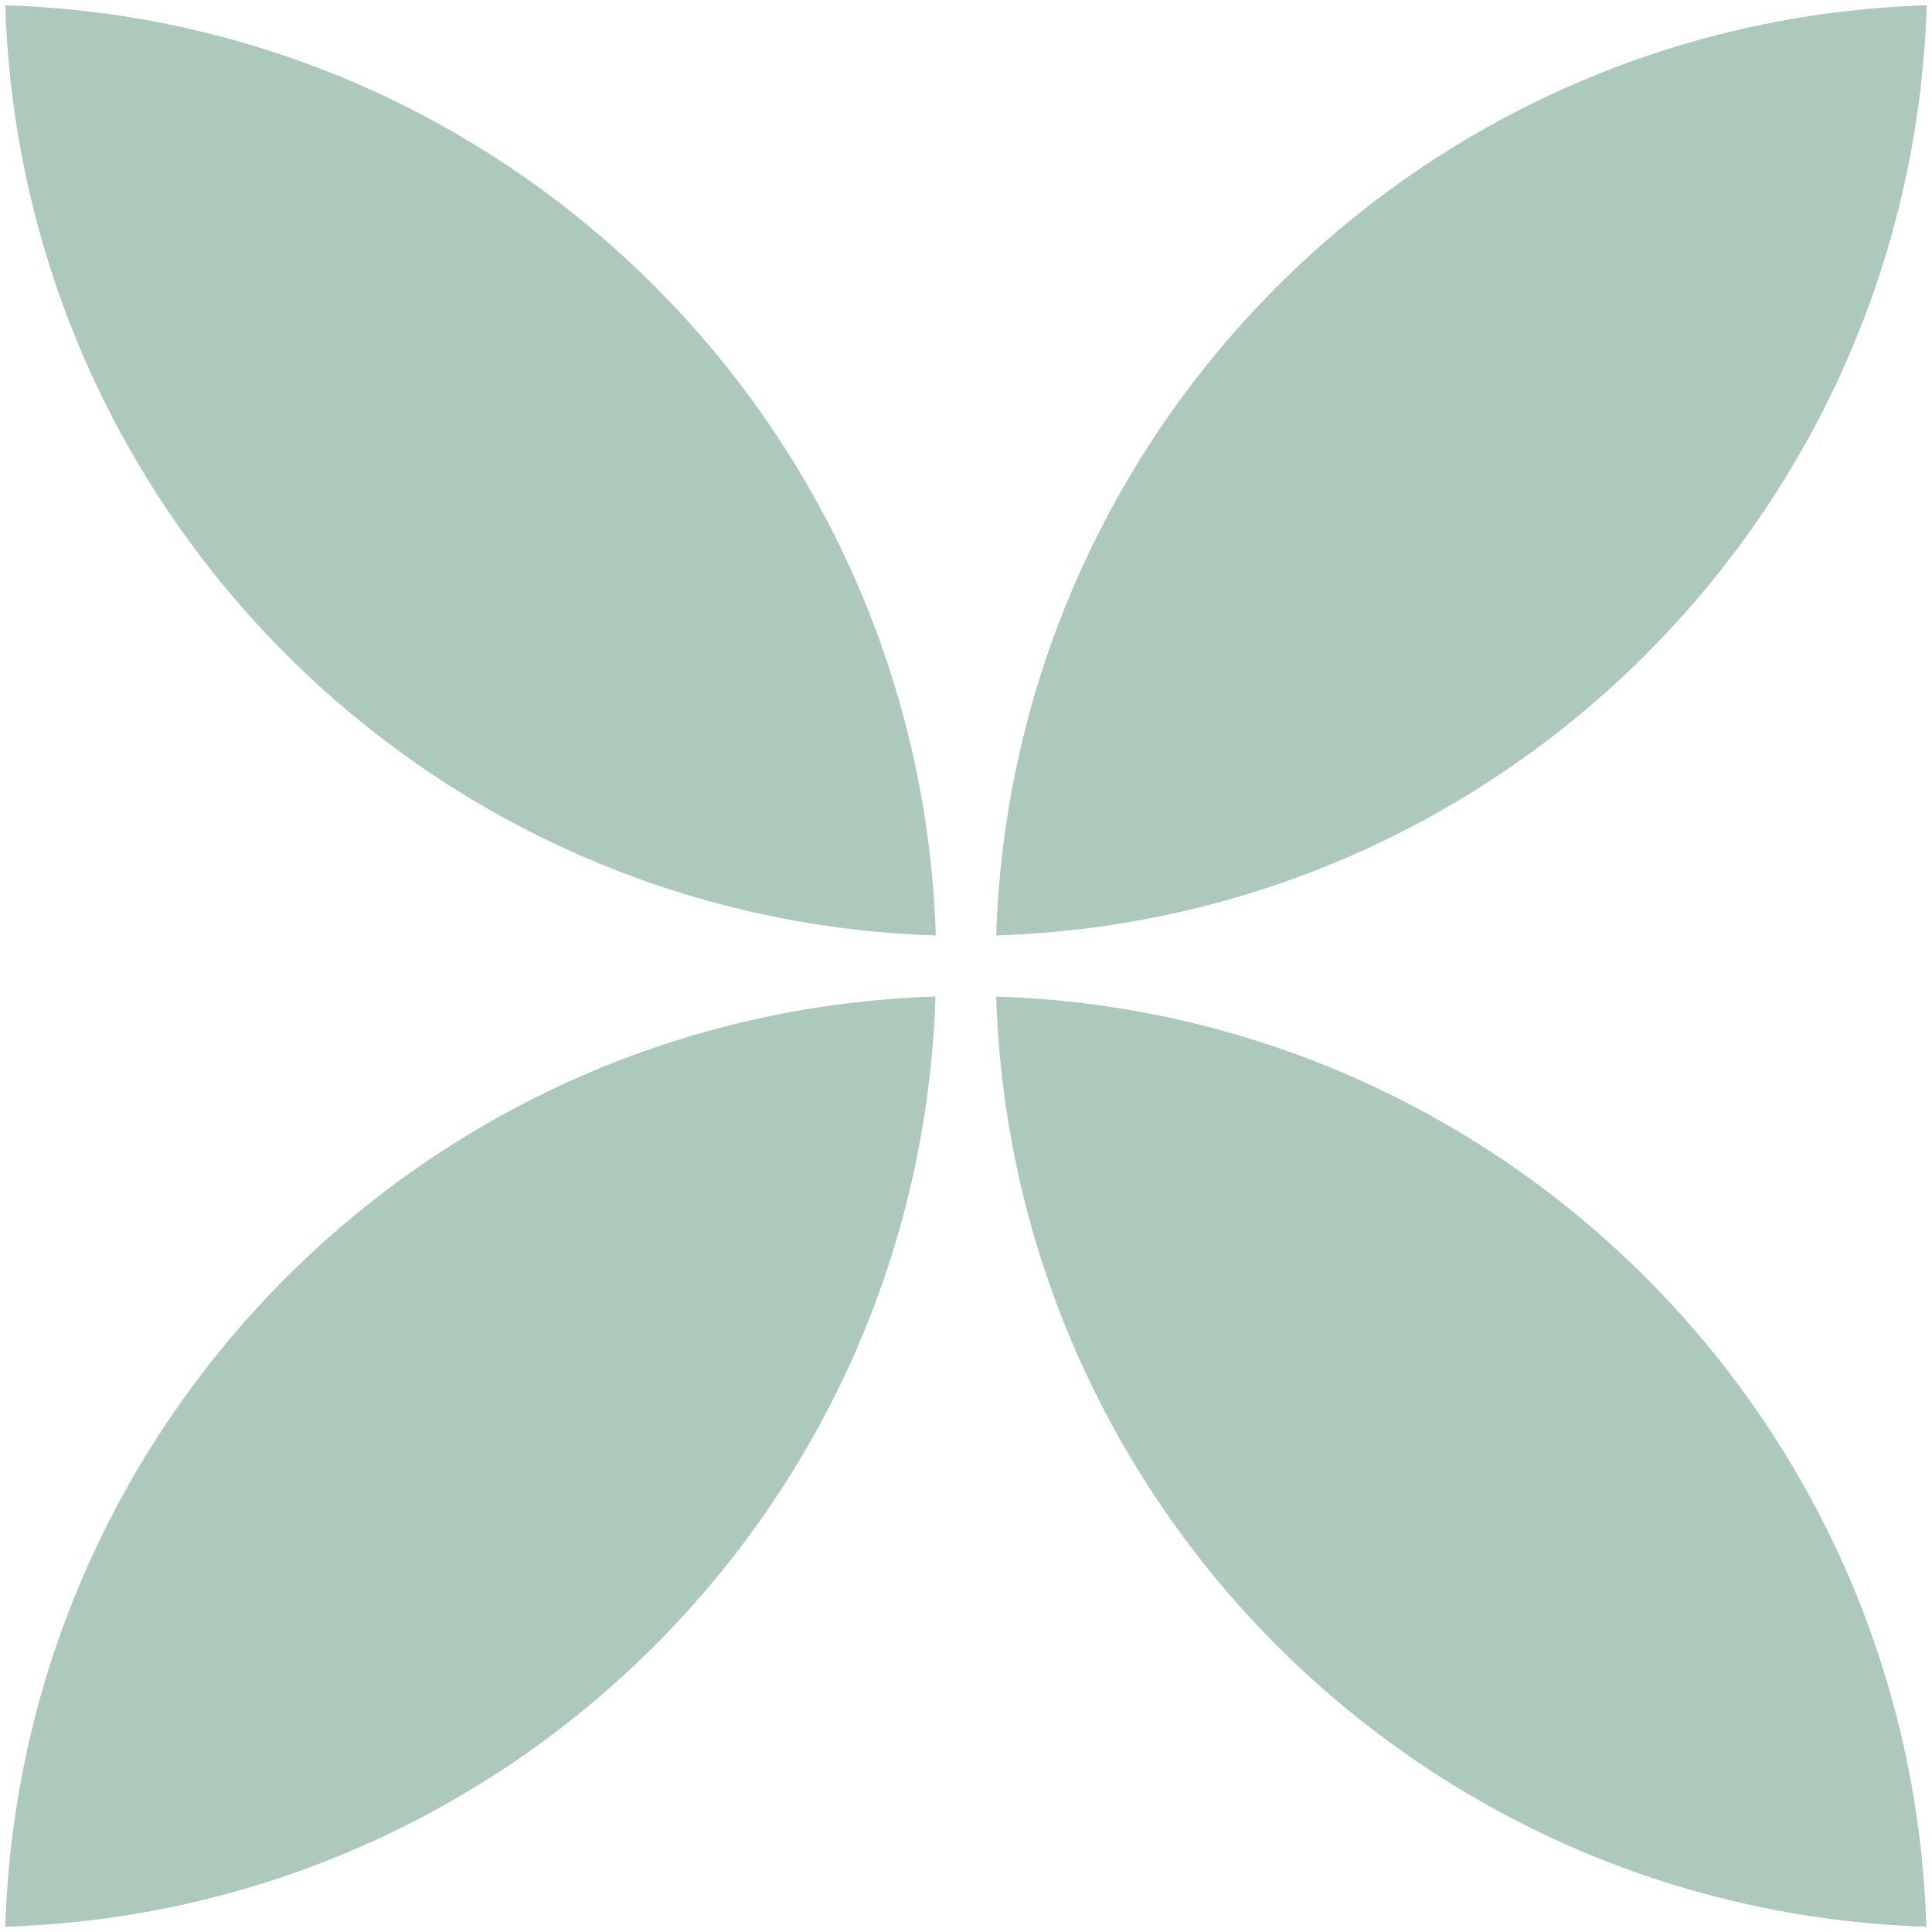
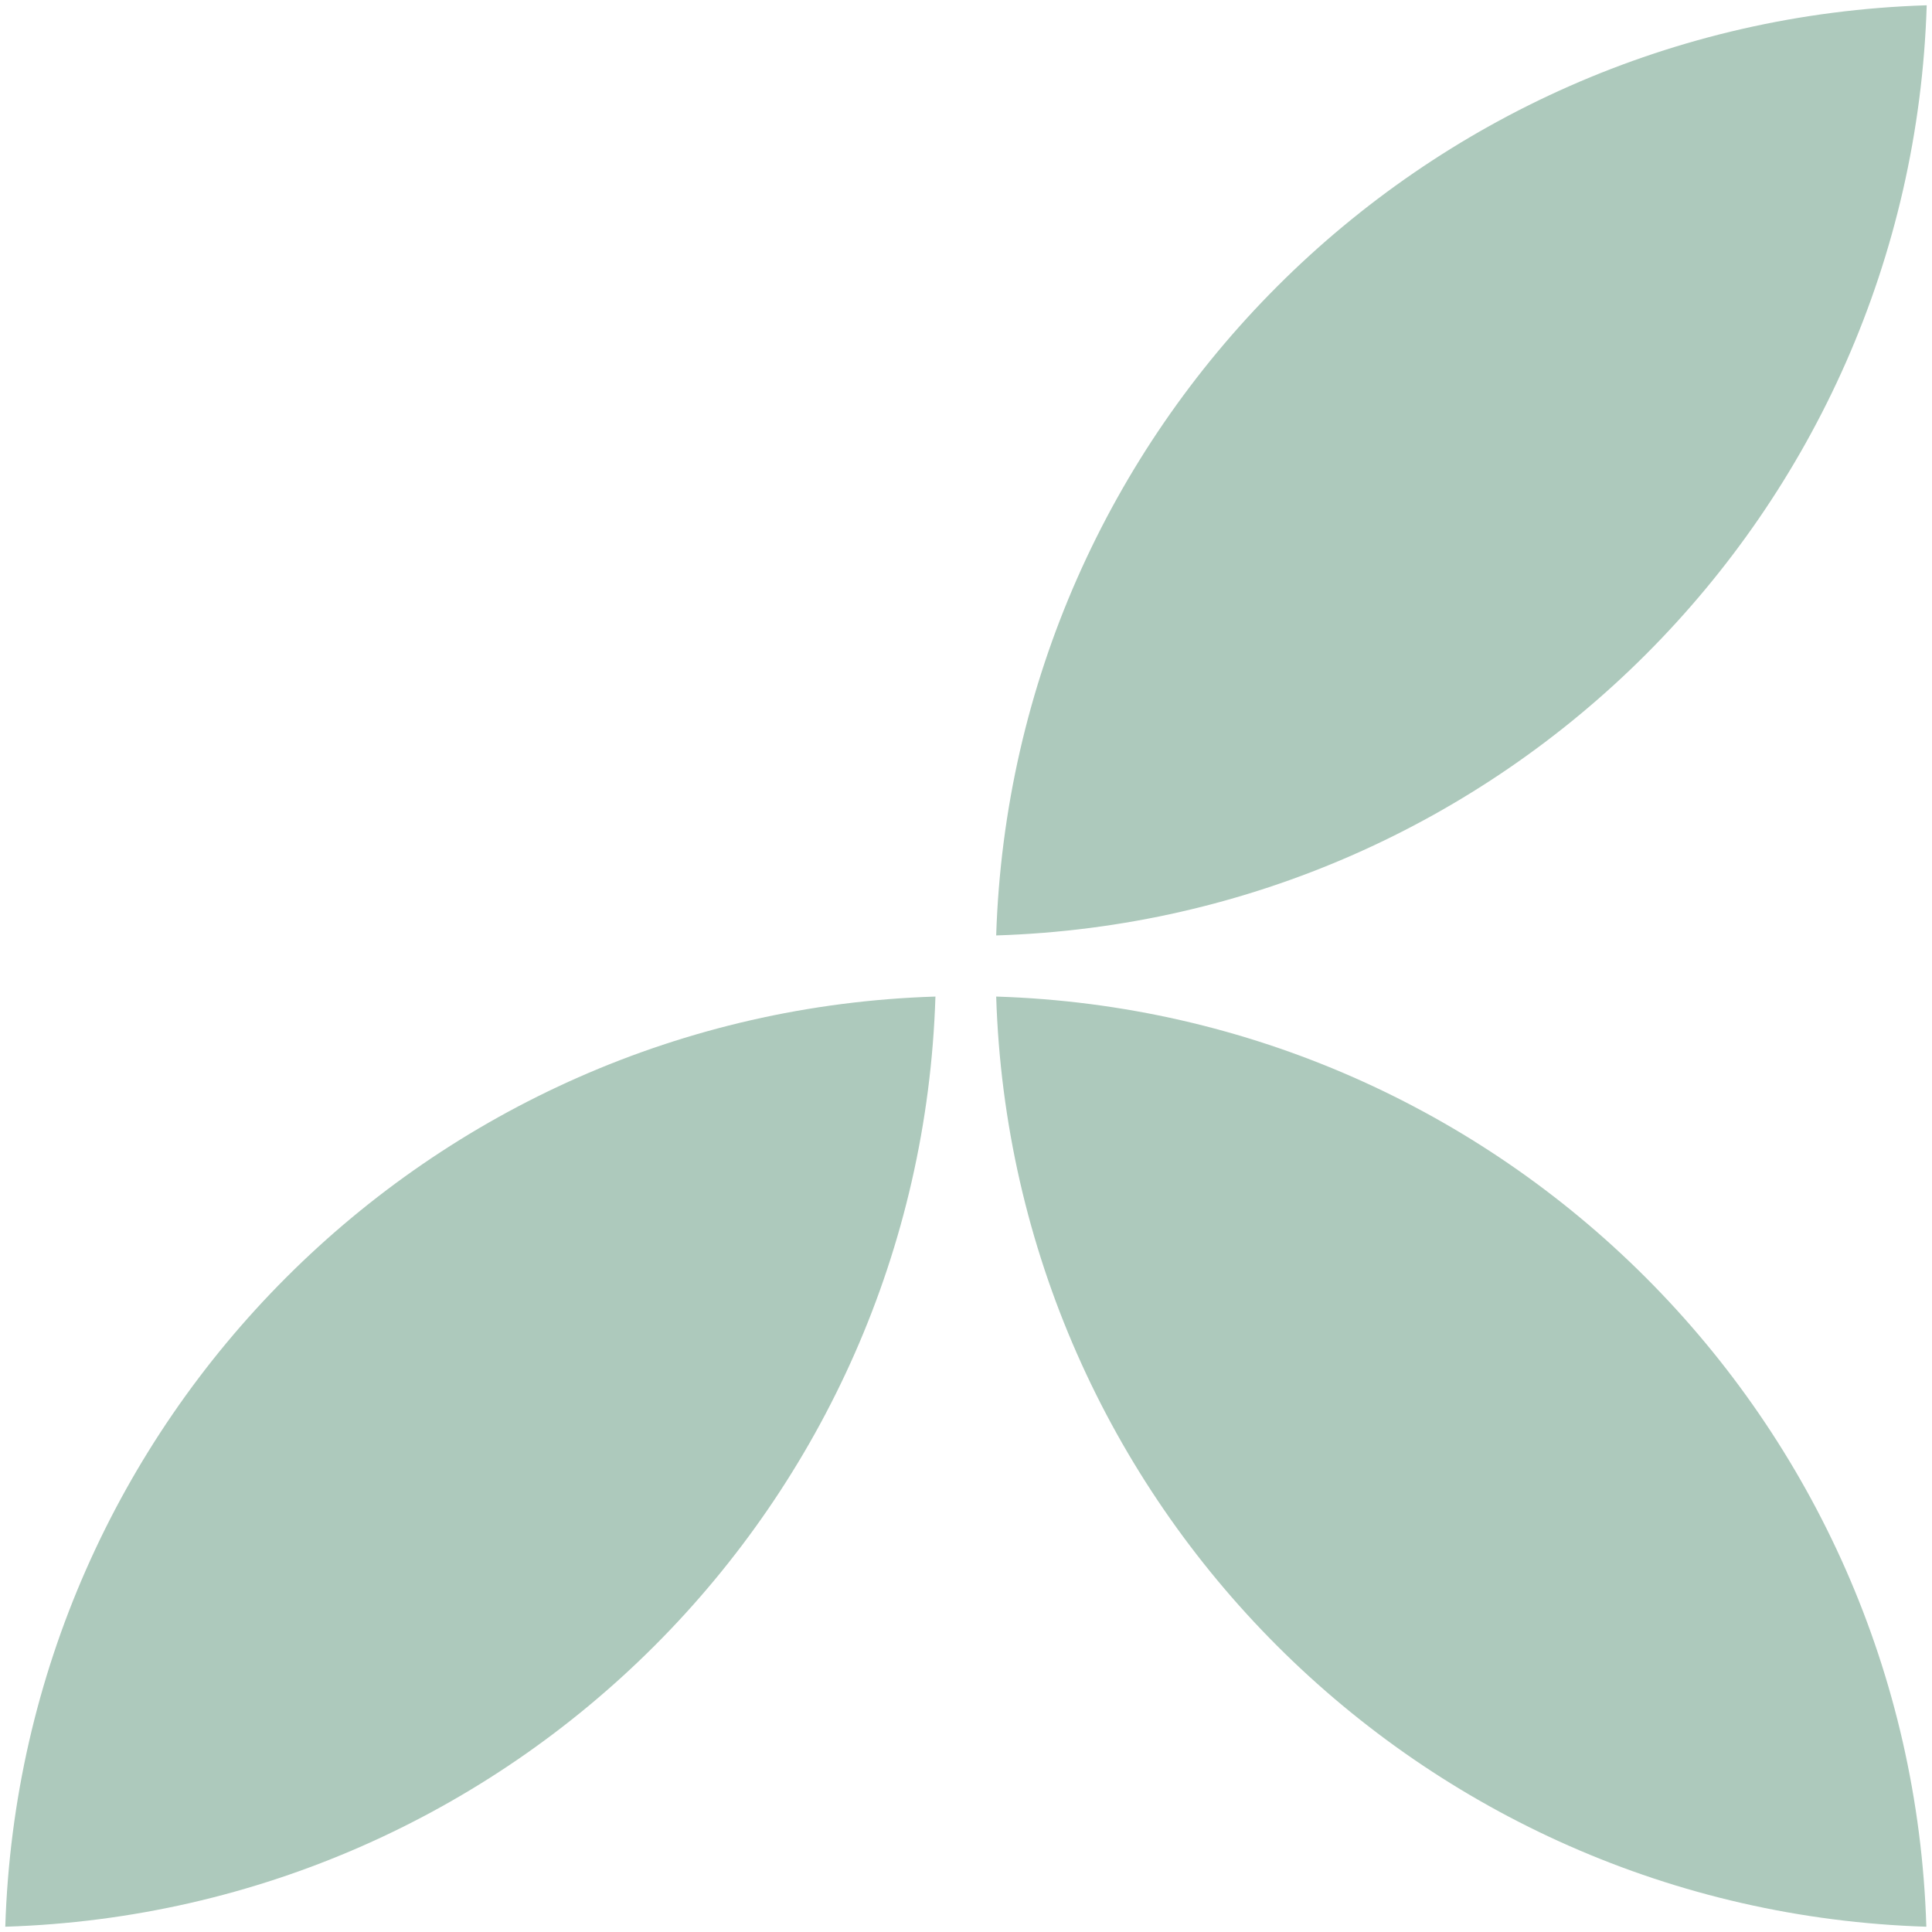
<svg xmlns="http://www.w3.org/2000/svg" version="1.1" id="Capa_1" x="0px" y="0px" viewBox="0 0 512 512" style="enable-background:new 0 0 512 512;" xml:space="preserve">
  <style type="text/css"> .st0{fill:#ADC9BC;} </style>
  <g>
    <path id="Trazado_17_00000038391038965259105580000006817409083811574937_" class="st0" d="M510.6,1.4 C376.2,5.6,268.3,113.6,264,247.9C398.4,243.7,506.4,135.8,510.6,1.4z" />
    <path id="Trazado_18_00000087398675799823429500000017450206496183397308_" class="st0" d="M264,264.1 c4.2,134.4,112.2,242.3,246.5,246.5C506.4,376.2,398.4,268.3,264,264.1z" />
-     <path id="Trazado_19_00000025412396055382967980000014465976575215421312_" class="st0" d="M248,247.9 C243.7,113.6,135.8,5.6,1.4,1.4C5.6,135.8,113.6,243.7,248,247.9z" />
    <path id="Trazado_20_00000036950880108206472840000016305263649379332244_" class="st0" d="M1.4,510.6 c134.4-4.2,242.3-112.2,246.5-246.5C113.6,268.3,5.6,376.2,1.4,510.6z" />
  </g>
</svg>